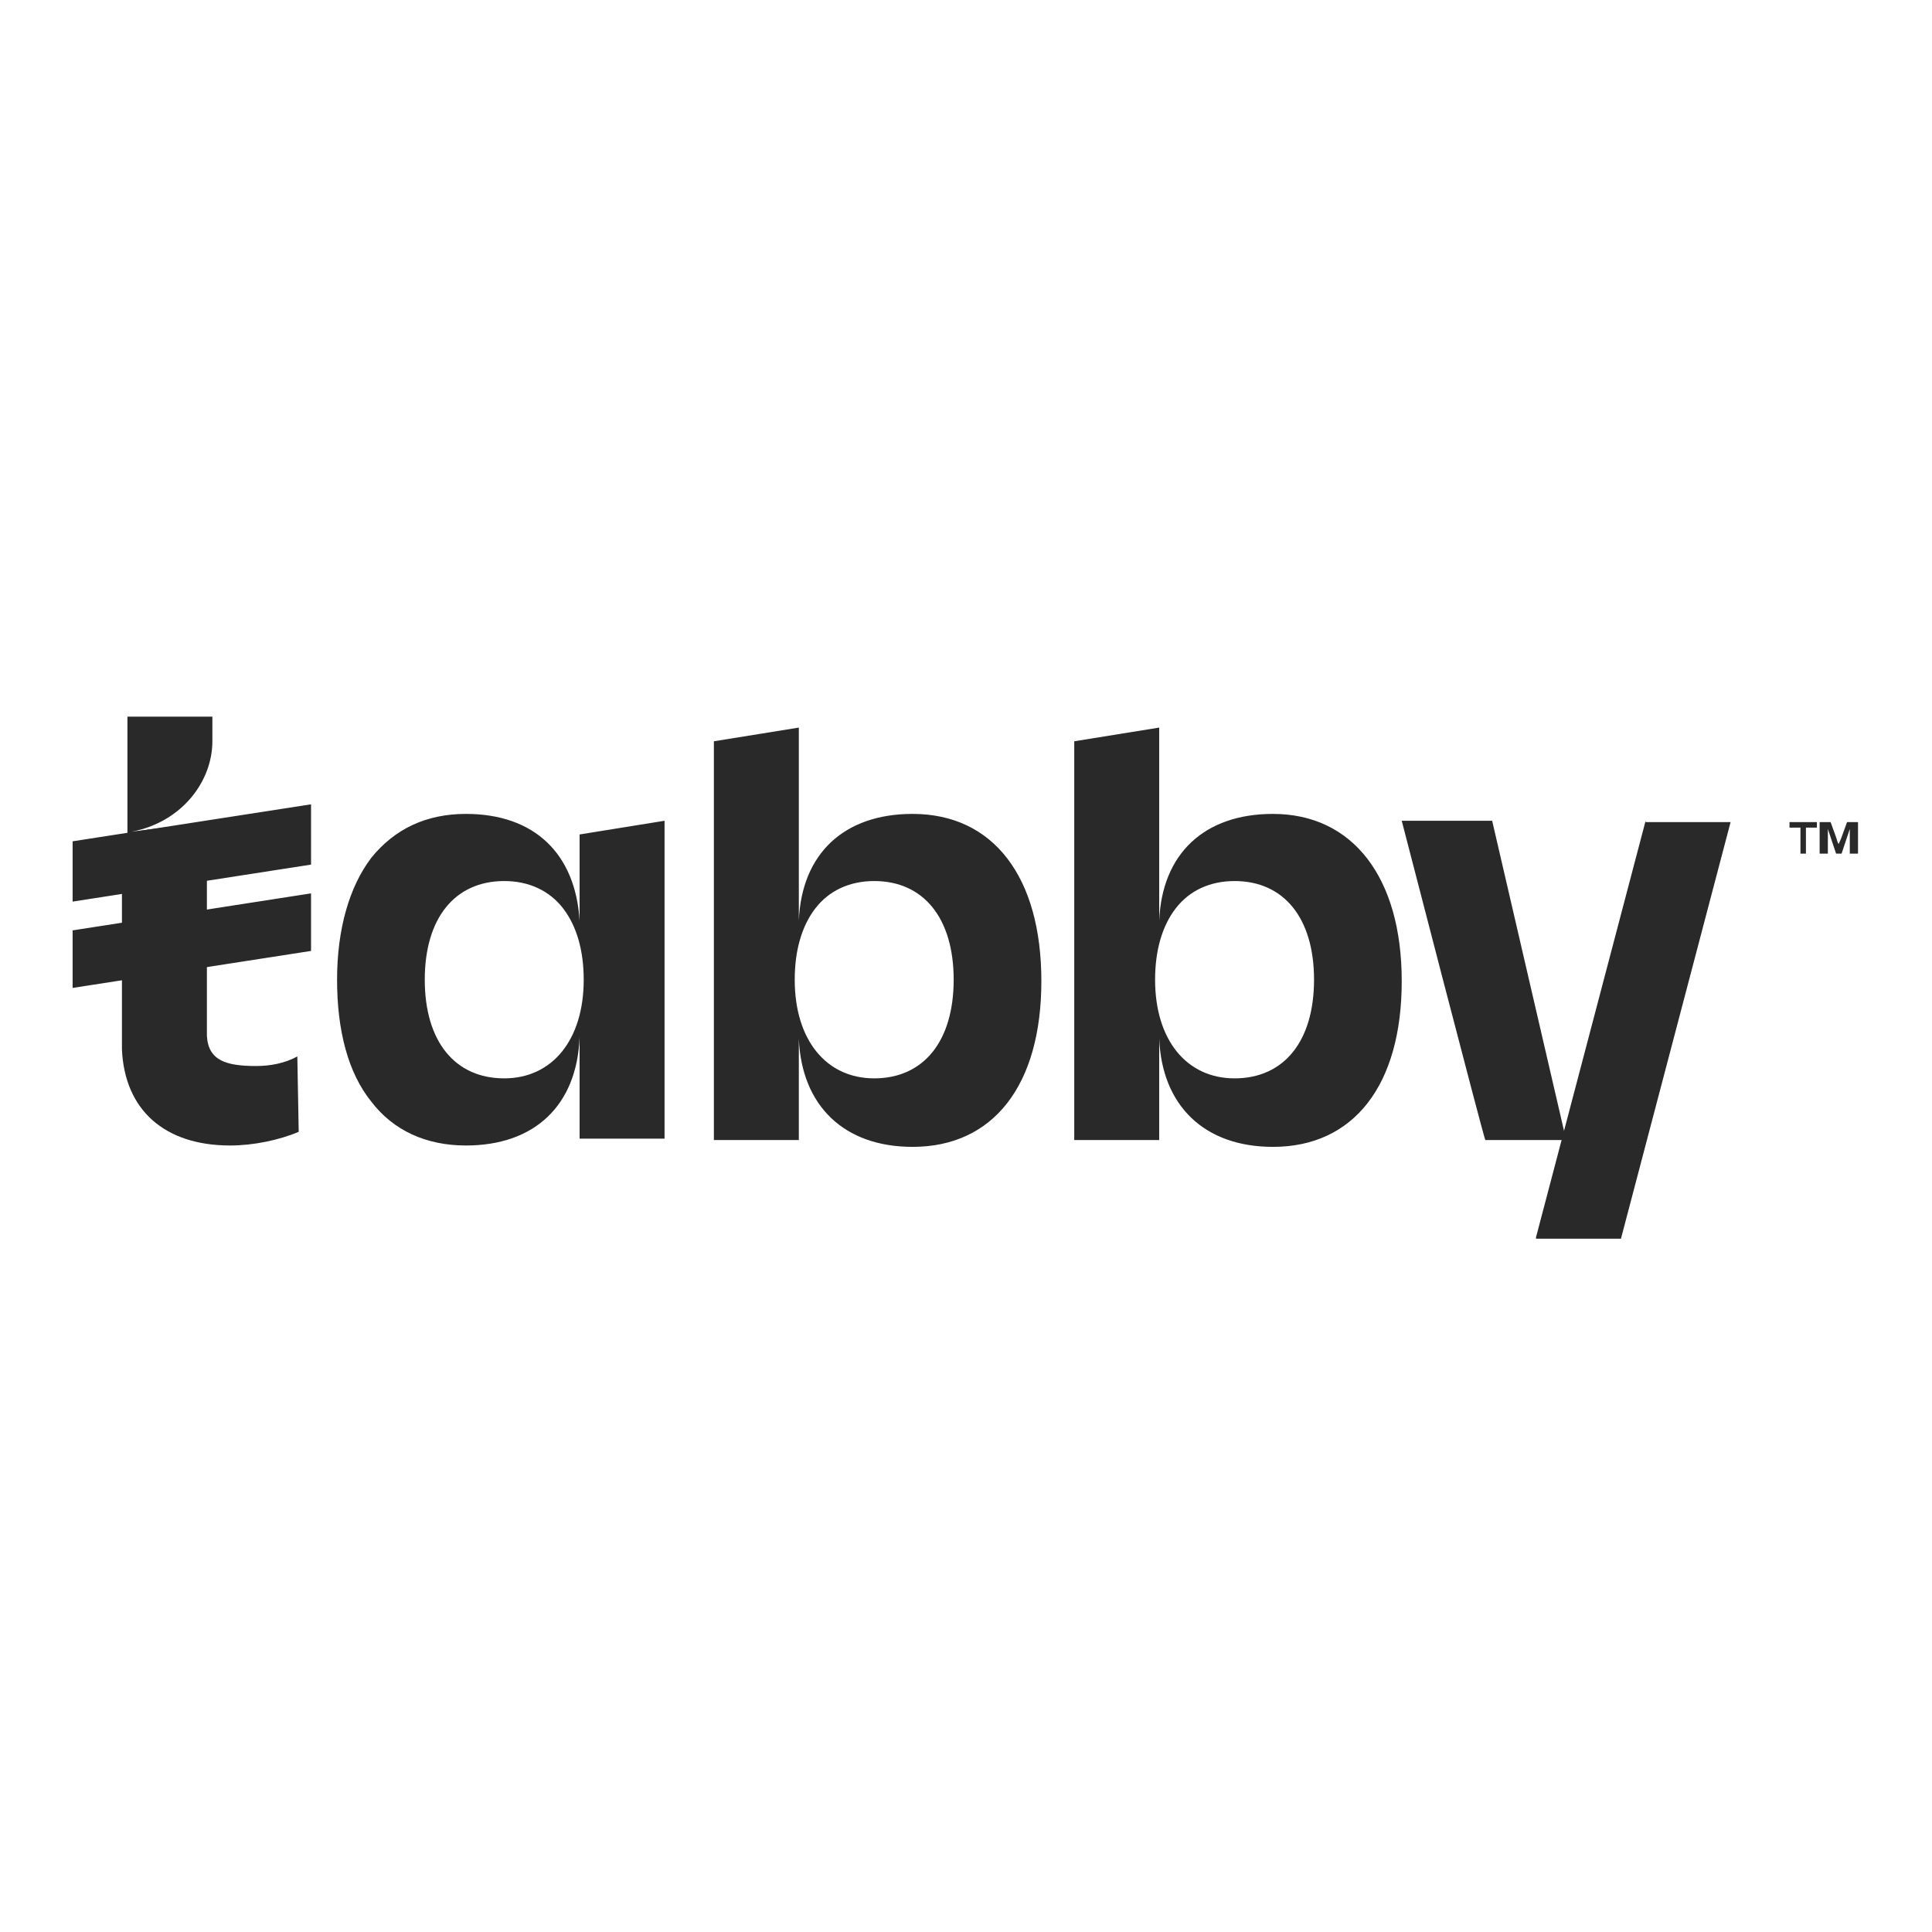
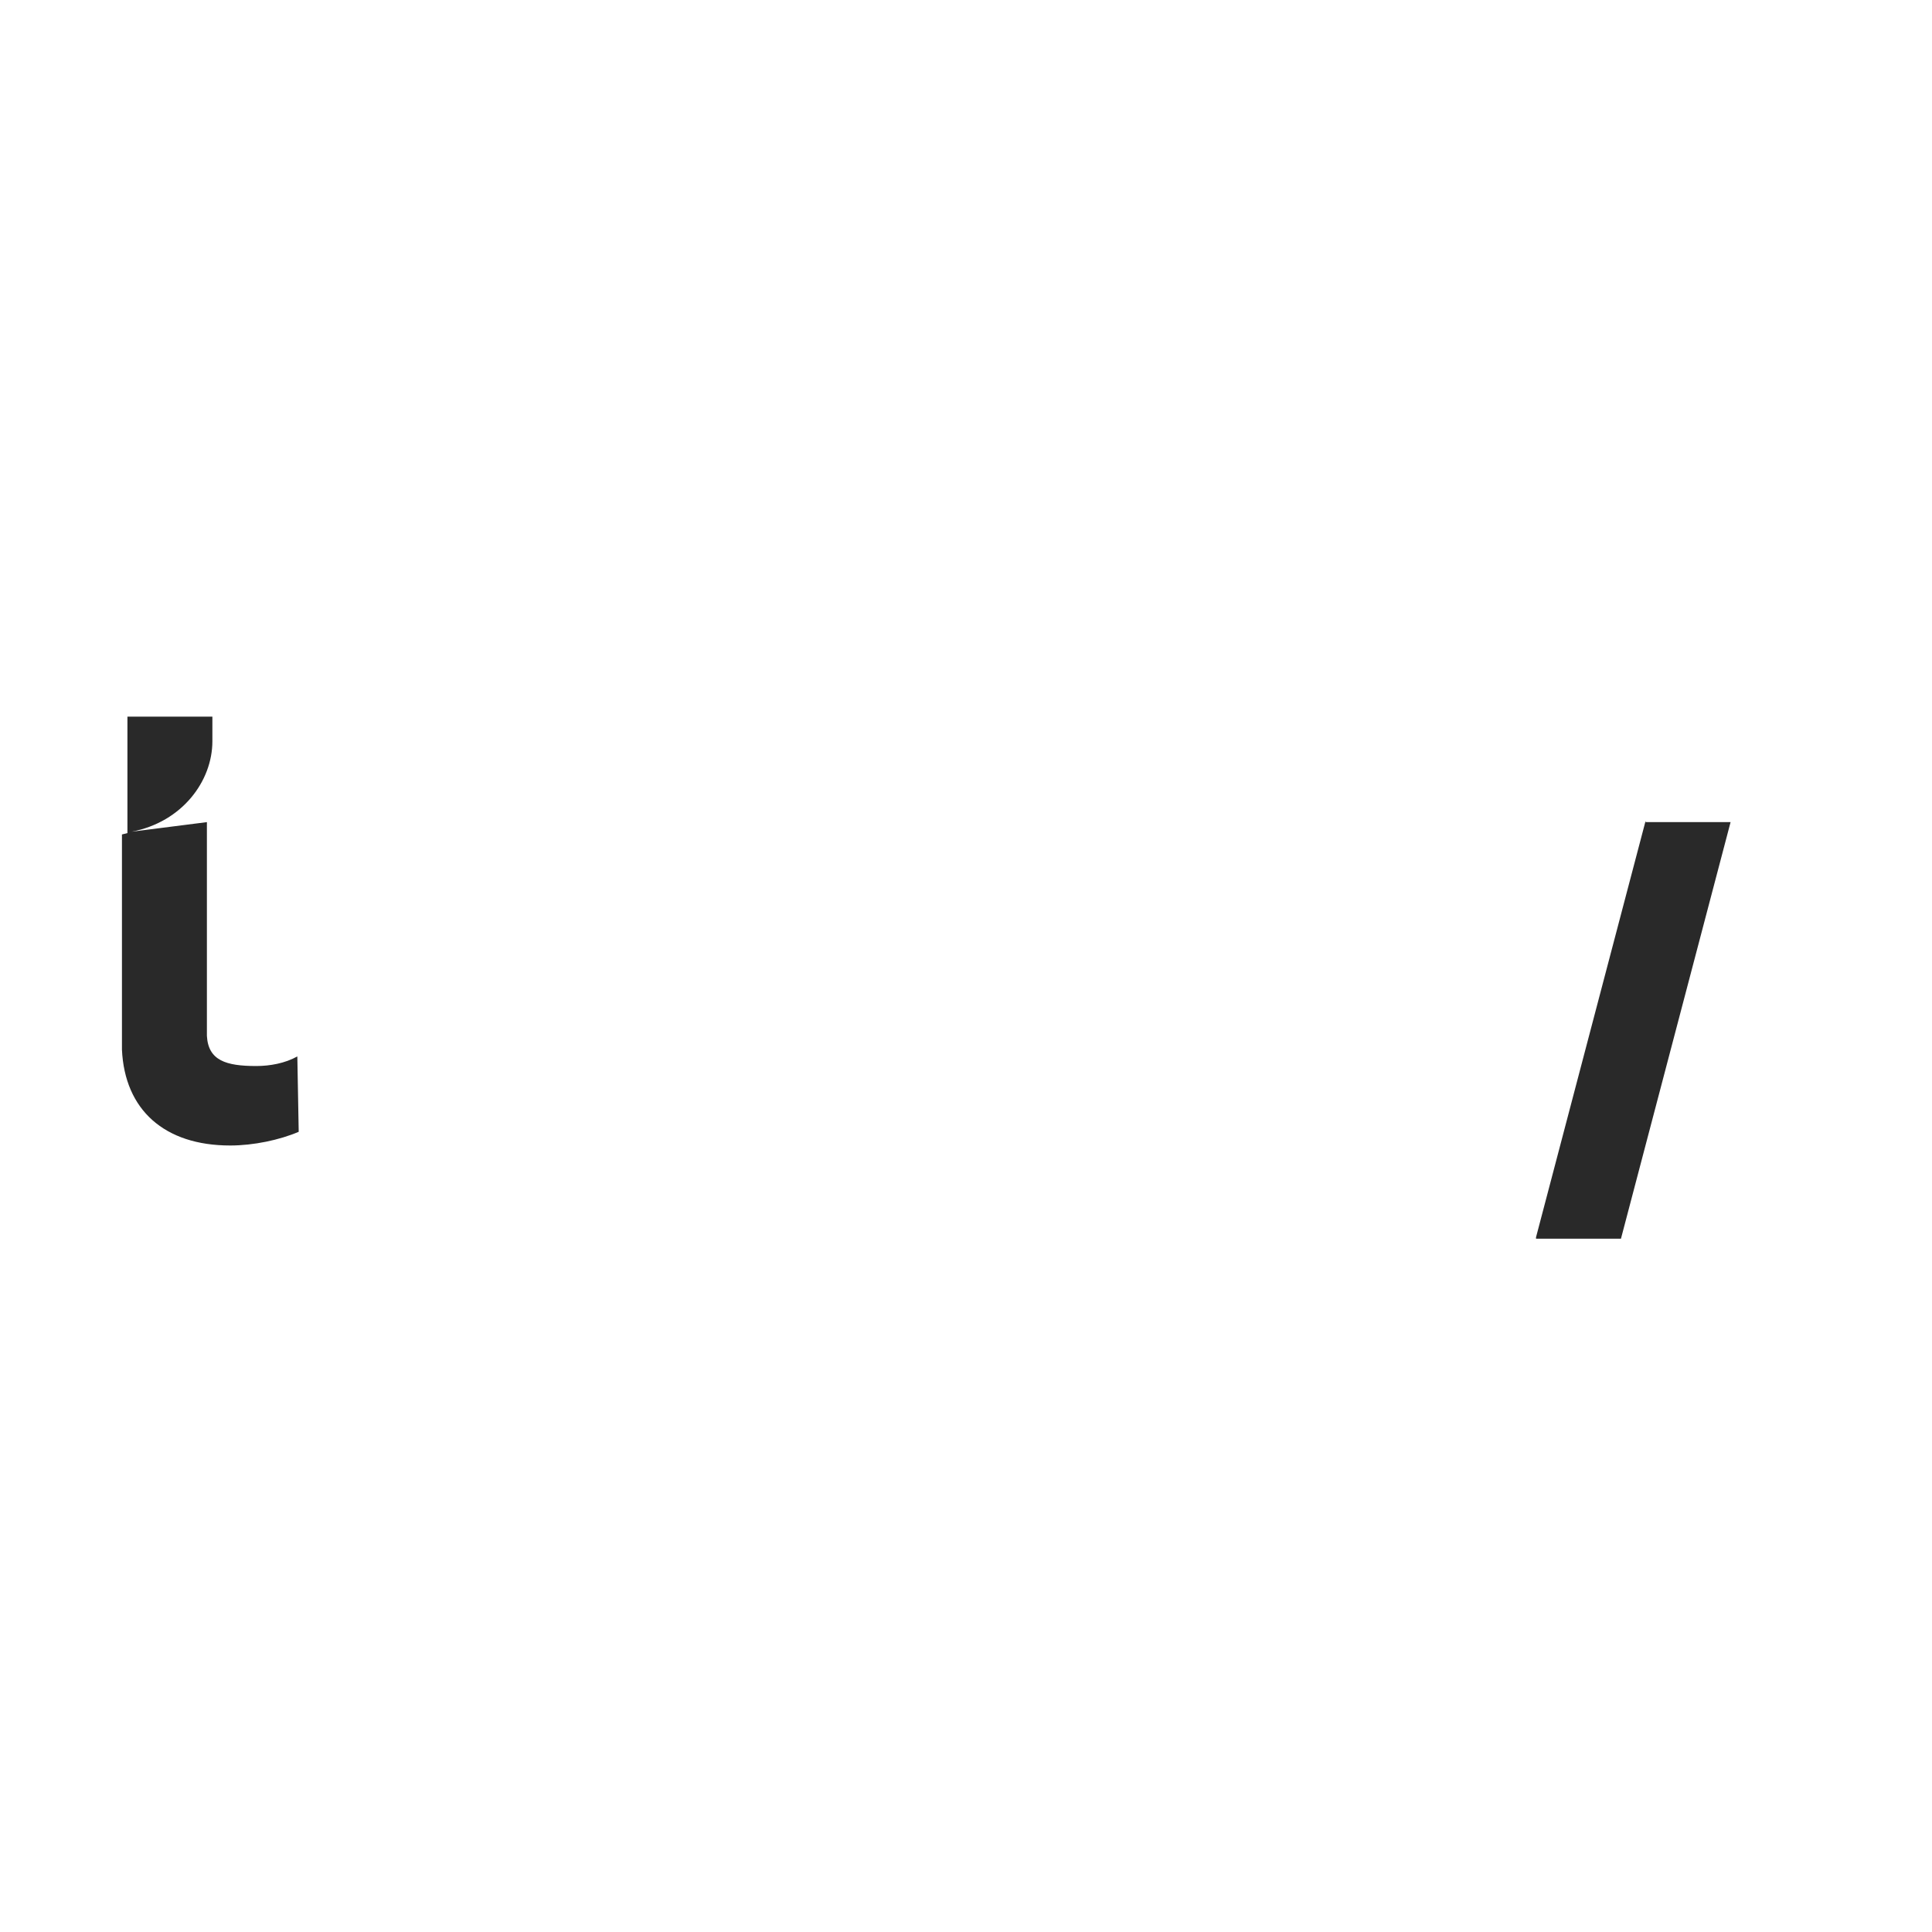
<svg xmlns="http://www.w3.org/2000/svg" version="1.1" id="Layer_1" x="0px" y="0px" viewBox="0 0 141 141" style="enable-background:new 0 0 141 141;" xml:space="preserve">
  <style type="text/css">
	.st0{fill:#292929;}
	</style>
  <path class="st0" d="M120.1,59.9l-8,30.4l0,0.1h6.2l8-30.4H120.1z M21.7,77.1c-0.9,0.5-2,0.7-3,0.7c-2.2,0-3.5-0.4-3.6-2.2v-0.1  c0-0.1,0-0.1,0-0.2v-5.2l0-0.6v-3.7h0v-1.6l0-0.6V60l-5.5,0.7c3.7-0.7,5.9-3.7,5.9-6.6v-1.8H9.3v8.5l-0.4,0.1v15.7  c0.2,4.4,3.1,7,7.9,7c1.7,0,3.6-0.4,5-1l0,0L21.7,77.1L21.7,77.1L21.7,77.1z" />
-   <path class="st0" d="M22.7,58.7L5.3,61.4v4.4l17.4-2.7C22.7,63.1,22.7,58.7,22.7,58.7z M22.7,65.2L5.3,67.9v4.2l17.4-2.7  C22.7,69.4,22.7,65.2,22.7,65.2z M42.3,67.2C42,62.3,39,59.4,34,59.4c-2.9,0-5.2,1.1-6.9,3.2c-1.6,2.1-2.5,5.2-2.5,8.9  c0,3.7,0.8,6.8,2.5,8.9c1.6,2.1,4,3.2,6.9,3.2c5,0,8.1-2.9,8.3-7.9v7.4h6.2V59.9l-6.2,1L42.3,67.2L42.3,67.2z M42.6,71.5  c0,4.4-2.3,7.2-5.8,7.2c-3.6,0-5.8-2.7-5.8-7.2c0-4.5,2.2-7.2,5.8-7.2c1.8,0,3.3,0.7,4.3,2C42.1,67.6,42.6,69.4,42.6,71.5  C42.6,71.5,42.6,71.5,42.6,71.5z M66.6,59.4c-5,0-8.1,2.9-8.3,7.8V53.1l-6.2,1v29.1h6.2v-7.4c0.2,4.9,3.3,7.9,8.3,7.9  c5.9,0,9.4-4.5,9.4-12.1S72.5,59.4,66.6,59.4z M63.8,78.7c-3.5,0-5.8-2.8-5.8-7.2c0-2.1,0.5-3.9,1.5-5.2c1-1.3,2.5-2,4.3-2  c3.6,0,5.8,2.7,5.8,7.2C69.6,76,67.4,78.7,63.8,78.7L63.8,78.7z M92.9,59.4c-5,0-8.1,2.9-8.3,7.8V53.1l-6.2,1v29.1h6.2v-7.4  c0.2,4.9,3.3,7.9,8.3,7.9c5.9,0,9.4-4.5,9.4-12.1S98.7,59.4,92.9,59.4L92.9,59.4z M90.1,78.7c-3.5,0-5.8-2.8-5.8-7.2  c0-2.1,0.5-3.9,1.5-5.2c1-1.3,2.5-2,4.3-2c3.6,0,5.8,2.7,5.8,7.2C95.9,76,93.7,78.7,90.1,78.7L90.1,78.7z M102.3,59.9h6.6l5.4,23.3  h-5.9C108.3,83.1,102.3,59.9,102.3,59.9z M131.4,62.3v-1.9h-0.8V60h2v0.4h-0.8v1.9H131.4z M132.8,62.3V60h0.8l0.4,1.1  c0.1,0.3,0.1,0.4,0.2,0.5c0-0.1,0.1-0.2,0.2-0.5l0.4-1.1h0.8v2.3H135v-1.8l-0.6,1.8h-0.4l-0.6-1.8v1.8L132.8,62.3L132.8,62.3z" />
</svg>